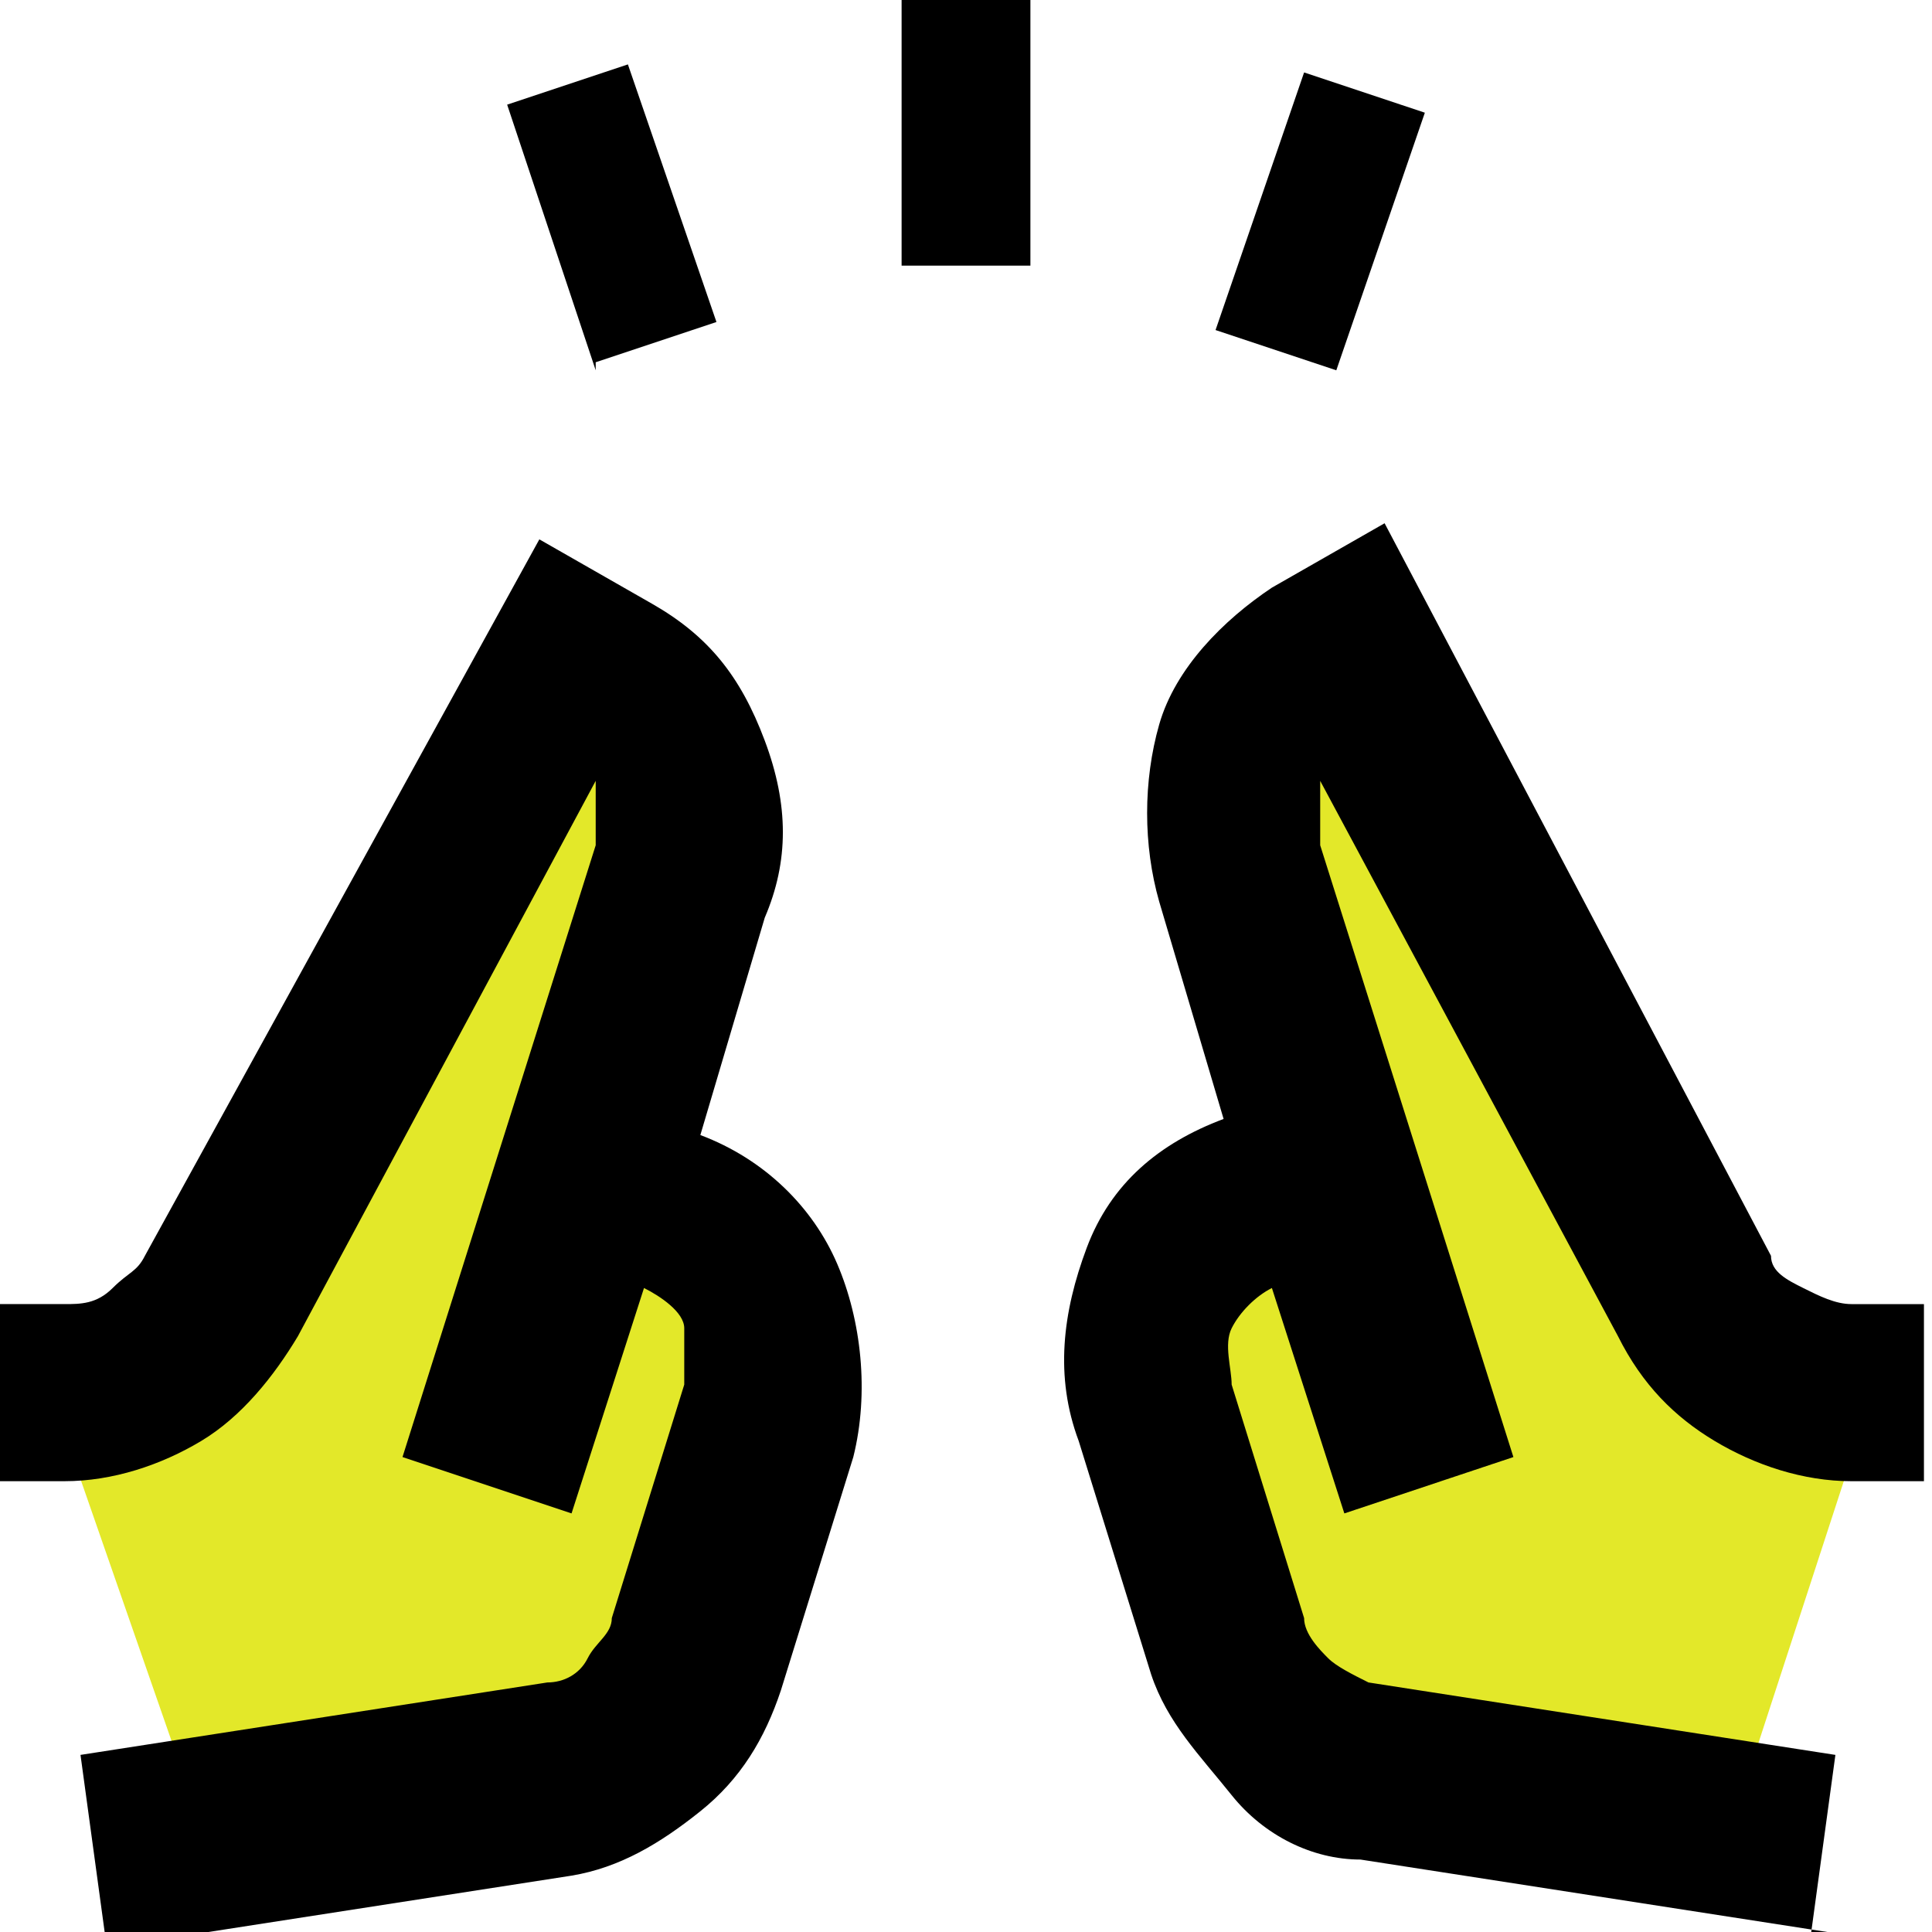
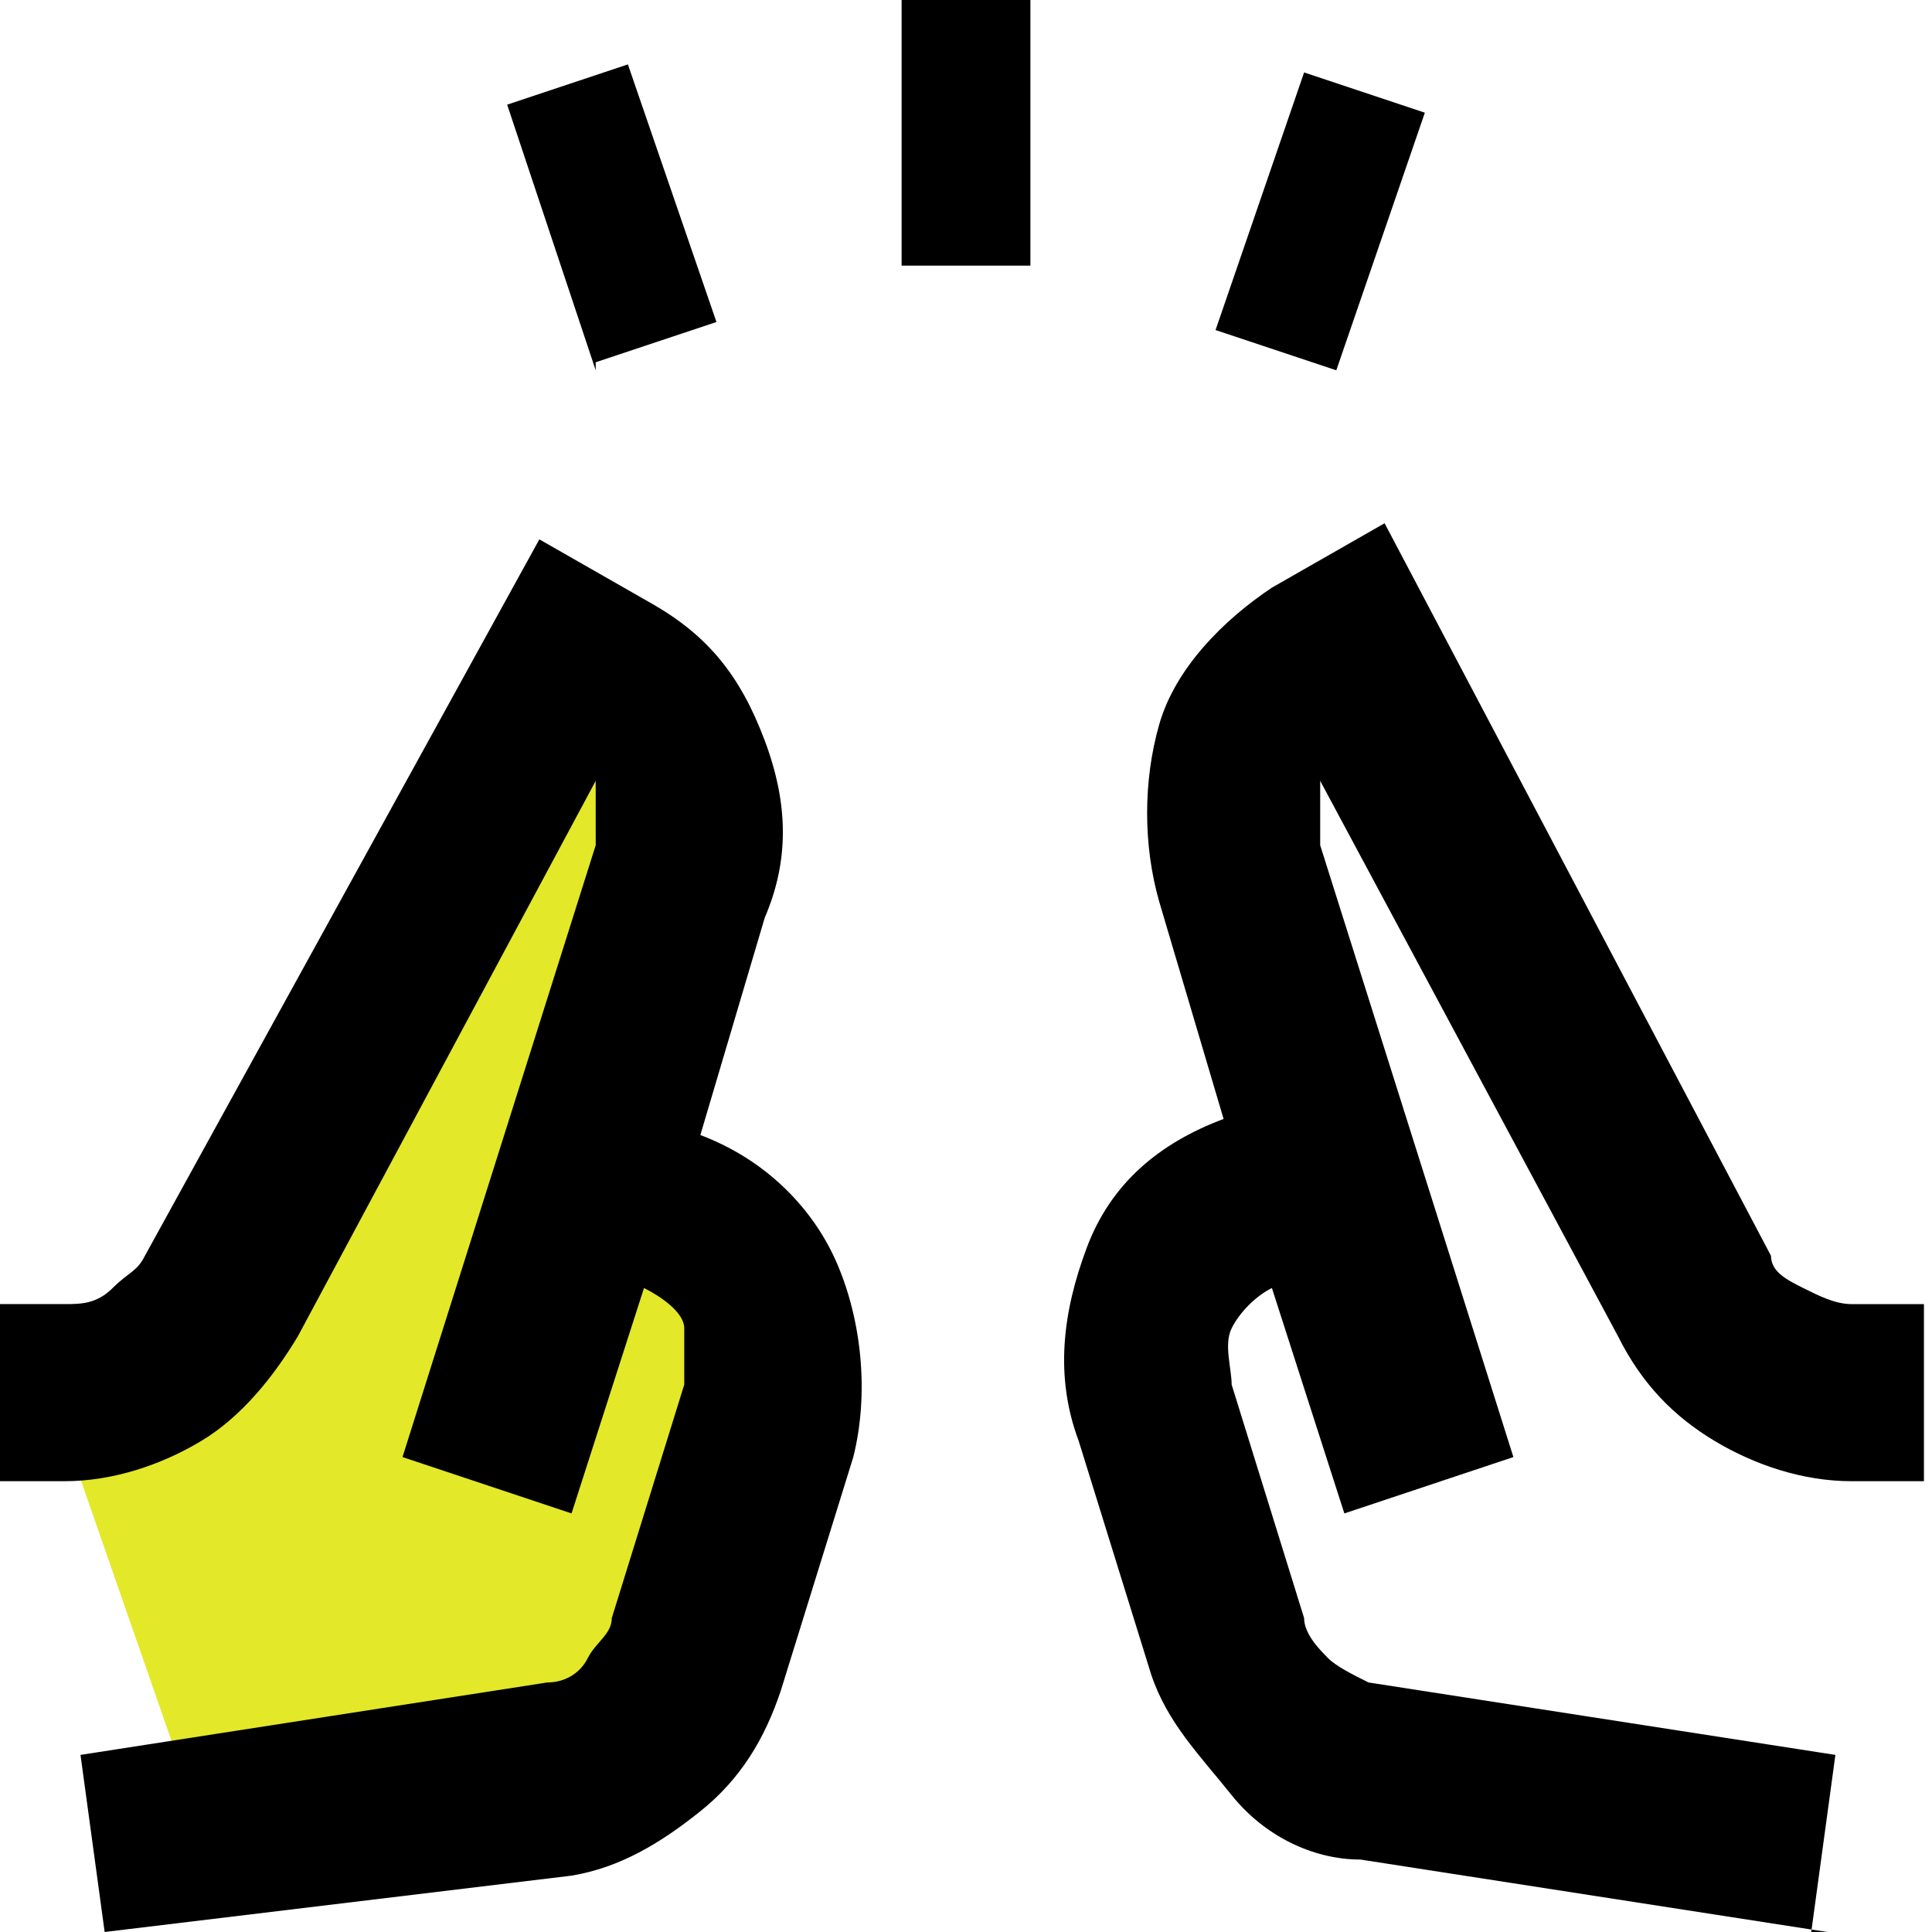
<svg xmlns="http://www.w3.org/2000/svg" id="Layer_1" version="1.1" viewBox="0 0 24 24">
  <defs>
    <style>
      .st0 {
        fill: #e3e829;
      }
    </style>
  </defs>
  <polygon class="st0" points=".8 17.8 2.4 22.4 8.1 21.6 9.7 15.6 7.4 14 8.7 9.2 6.8 8.3 .8 17.8" />
-   <polygon class="st0" points="23.1 17.8 21.6 22.4 15.8 21.6 14.2 15.6 16.5 14 15.3 9.2 17.1 8.3 23.1 17.8" />
-   <path d="M7.4,4.6l-1.1-3.3,1.5-.5,1.1,3.2-1.5.5ZM11.2,3.3V0h1.6v3.3h-1.6ZM16.6,4.6l-1.5-.5,1.1-3.2,1.5.5-1.1,3.2ZM1.3,24l-.3-2.2,5.8-.9c.2,0,.4-.1.5-.3s.3-.3.3-.5l.9-2.9c0-.3,0-.5,0-.7s-.3-.4-.5-.5l-.9,2.8-2.1-.7,2.4-7.6c0-.1,0-.2,0-.4s0-.2,0-.4l-3.7,6.9c-.3.5-.7,1-1.2,1.3-.5.3-1.1.5-1.7.5h-.9v-2.2h.9c.2,0,.4,0,.6-.2s.3-.2.4-.4L6.7,6.7l1.4.8c.7.4,1.1.9,1.4,1.7s.3,1.5,0,2.2l-.8,2.7c.8.3,1.4.9,1.7,1.6s.4,1.6.2,2.4l-.9,2.9c-.2.6-.5,1.1-1,1.5s-1,.7-1.6.8l-5.8.9ZM22.7,24l-5.8-.9c-.6,0-1.2-.3-1.6-.8s-.8-.9-1-1.5l-.9-2.9c-.3-.8-.2-1.6.1-2.4s.9-1.3,1.7-1.6l-.8-2.7c-.2-.7-.2-1.5,0-2.2s.8-1.3,1.4-1.7l1.4-.8,4.8,9.1c0,.2.2.3.4.4s.4.2.6.2h.9v2.2h-.9c-.6,0-1.2-.2-1.7-.5-.5-.3-.9-.7-1.2-1.3l-3.7-6.9c0,.1,0,.2,0,.4s0,.2,0,.4l2.4,7.6-2.1.7-.9-2.8c-.2.1-.4.3-.5.5s0,.5,0,.7l.9,2.9c0,.2.2.4.3.5s.3.2.5.3l5.8.9-.3,2.2ZM16.9,18.9l-1.6-4.9,1.6,4.9ZM8.7,14l-1.6,4.9,1.6-4.9Z" />
+   <path d="M7.4,4.6l-1.1-3.3,1.5-.5,1.1,3.2-1.5.5ZM11.2,3.3V0h1.6v3.3h-1.6ZM16.6,4.6l-1.5-.5,1.1-3.2,1.5.5-1.1,3.2ZM1.3,24l-.3-2.2,5.8-.9c.2,0,.4-.1.5-.3s.3-.3.3-.5l.9-2.9c0-.3,0-.5,0-.7s-.3-.4-.5-.5l-.9,2.8-2.1-.7,2.4-7.6c0-.1,0-.2,0-.4s0-.2,0-.4l-3.7,6.9c-.3.5-.7,1-1.2,1.3-.5.3-1.1.5-1.7.5h-.9v-2.2h.9c.2,0,.4,0,.6-.2s.3-.2.4-.4L6.7,6.7l1.4.8c.7.4,1.1.9,1.4,1.7s.3,1.5,0,2.2l-.8,2.7c.8.3,1.4.9,1.7,1.6s.4,1.6.2,2.4l-.9,2.9c-.2.6-.5,1.1-1,1.5s-1,.7-1.6.8ZM22.7,24l-5.8-.9c-.6,0-1.2-.3-1.6-.8s-.8-.9-1-1.5l-.9-2.9c-.3-.8-.2-1.6.1-2.4s.9-1.3,1.7-1.6l-.8-2.7c-.2-.7-.2-1.5,0-2.2s.8-1.3,1.4-1.7l1.4-.8,4.8,9.1c0,.2.2.3.4.4s.4.2.6.2h.9v2.2h-.9c-.6,0-1.2-.2-1.7-.5-.5-.3-.9-.7-1.2-1.3l-3.7-6.9c0,.1,0,.2,0,.4s0,.2,0,.4l2.4,7.6-2.1.7-.9-2.8c-.2.1-.4.3-.5.5s0,.5,0,.7l.9,2.9c0,.2.2.4.3.5s.3.2.5.3l5.8.9-.3,2.2ZM16.9,18.9l-1.6-4.9,1.6,4.9ZM8.7,14l-1.6,4.9,1.6-4.9Z" />
</svg>